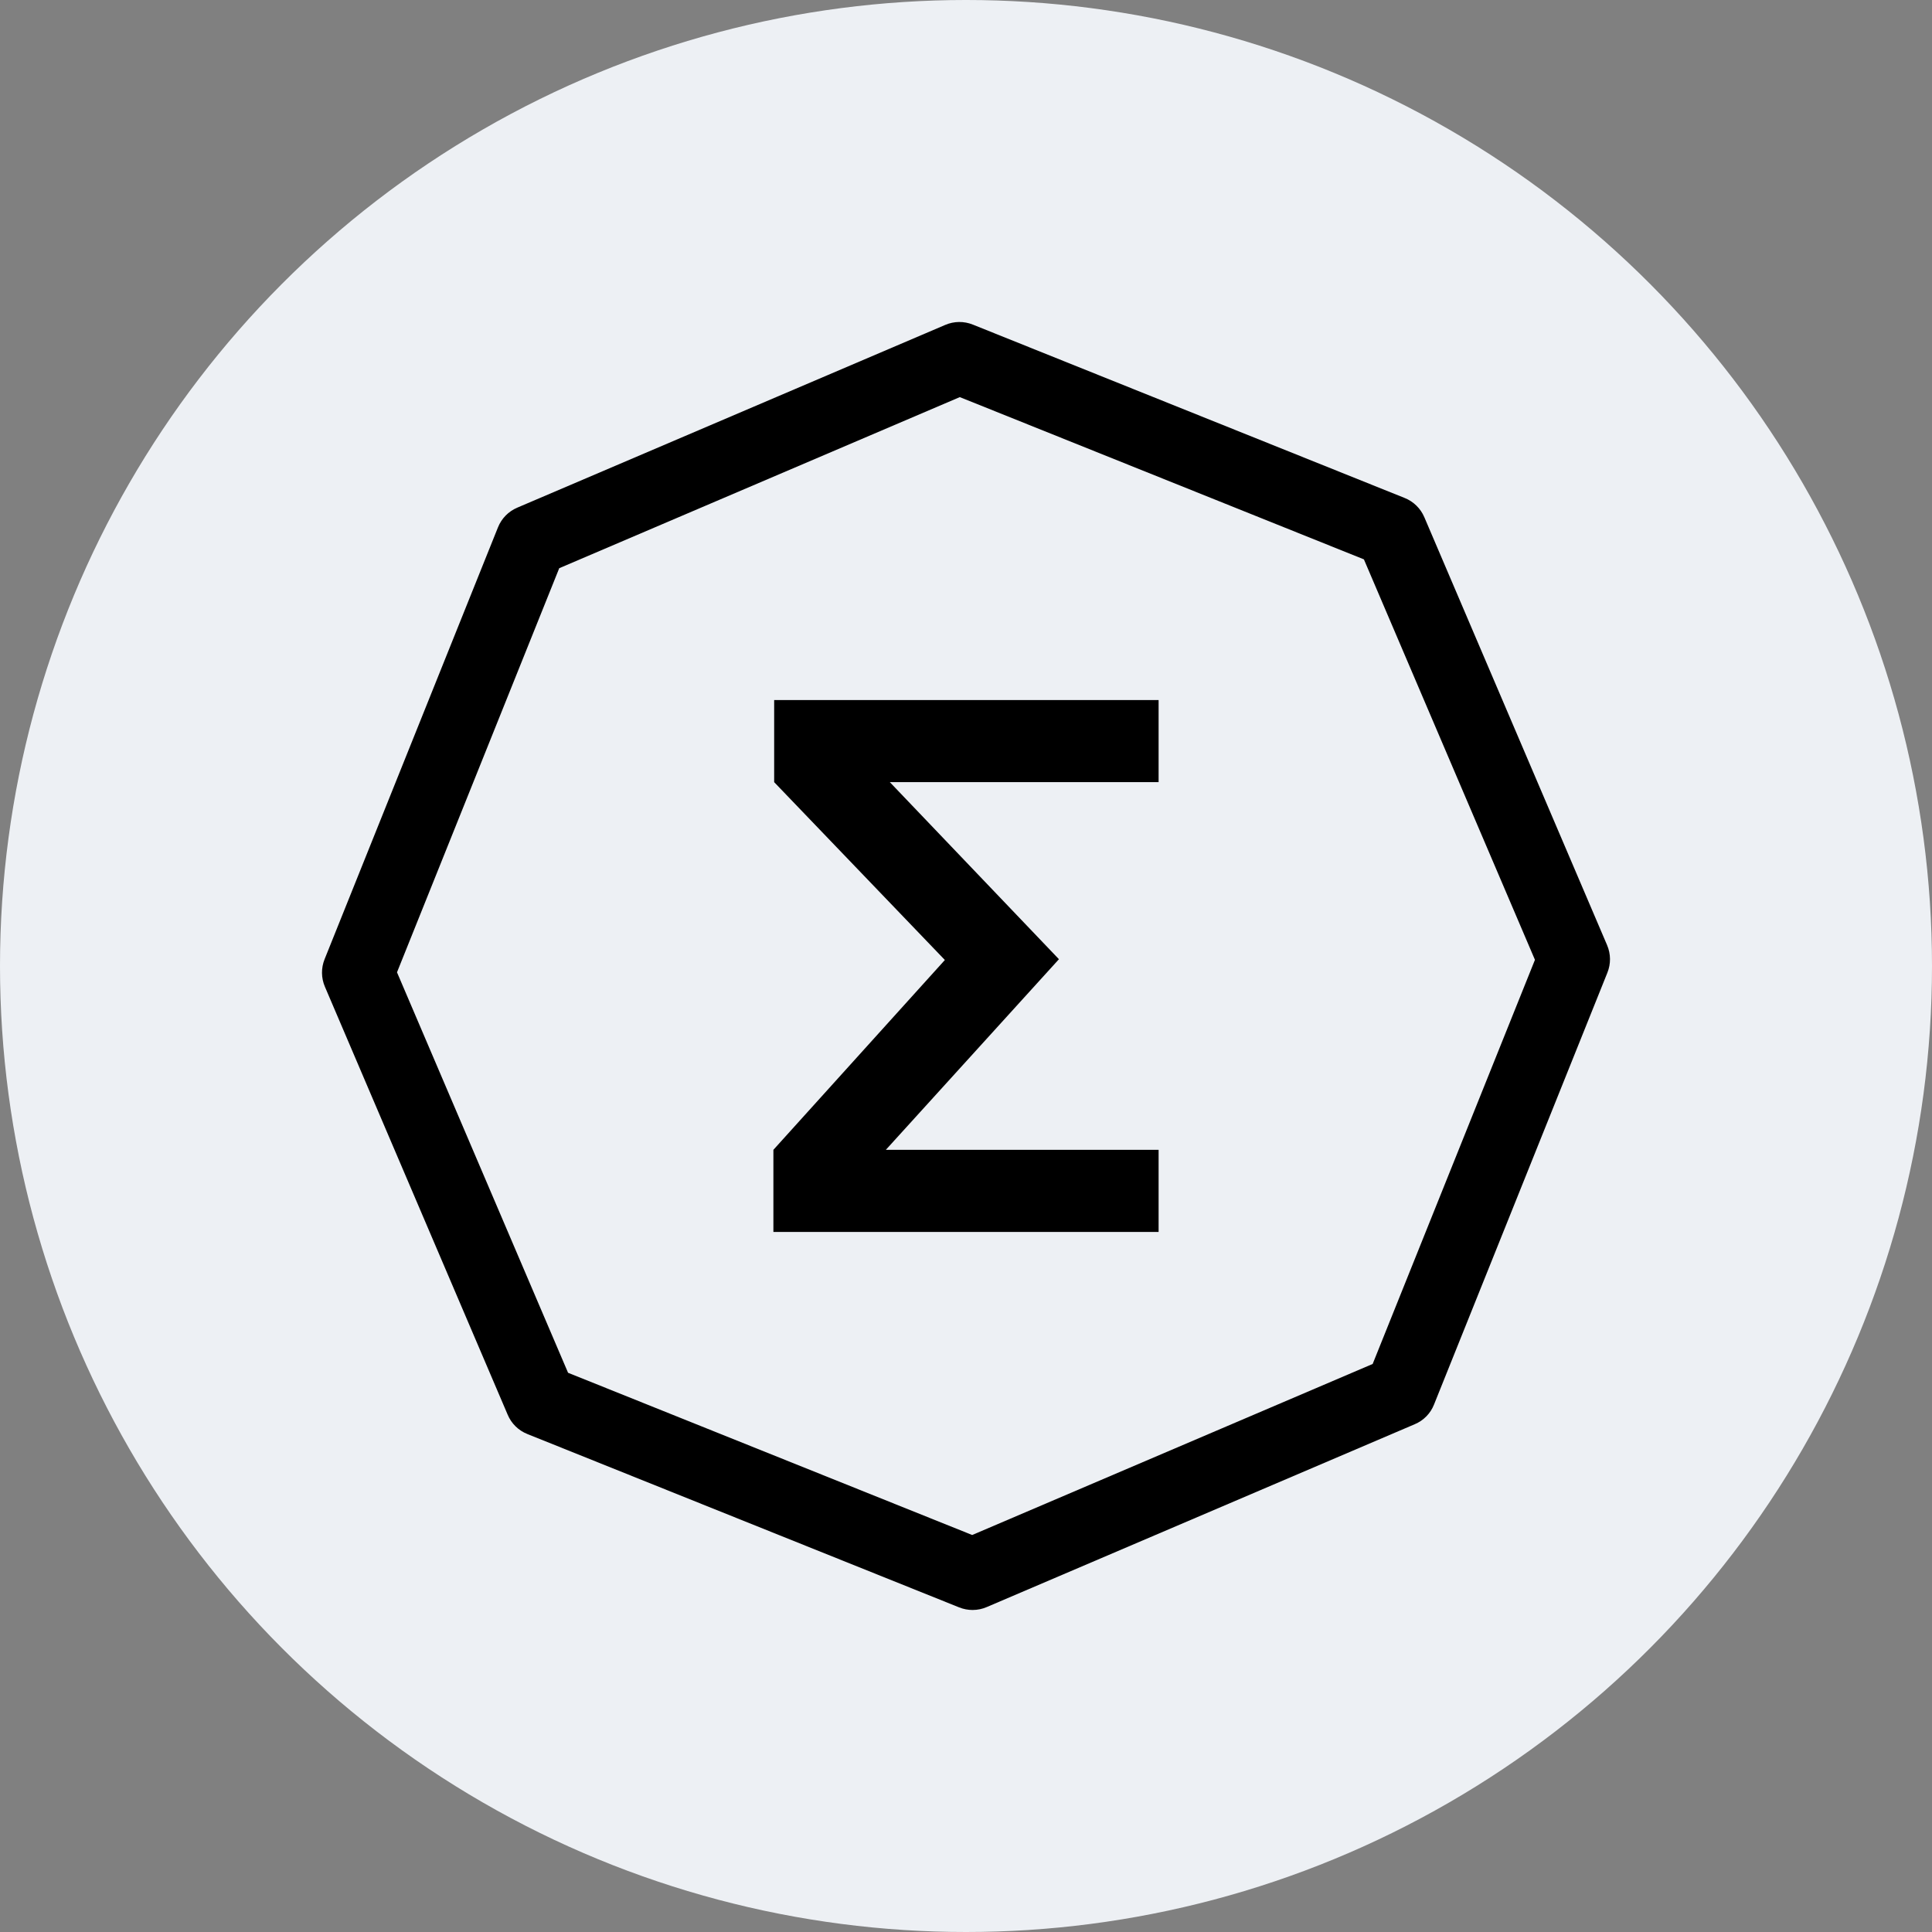
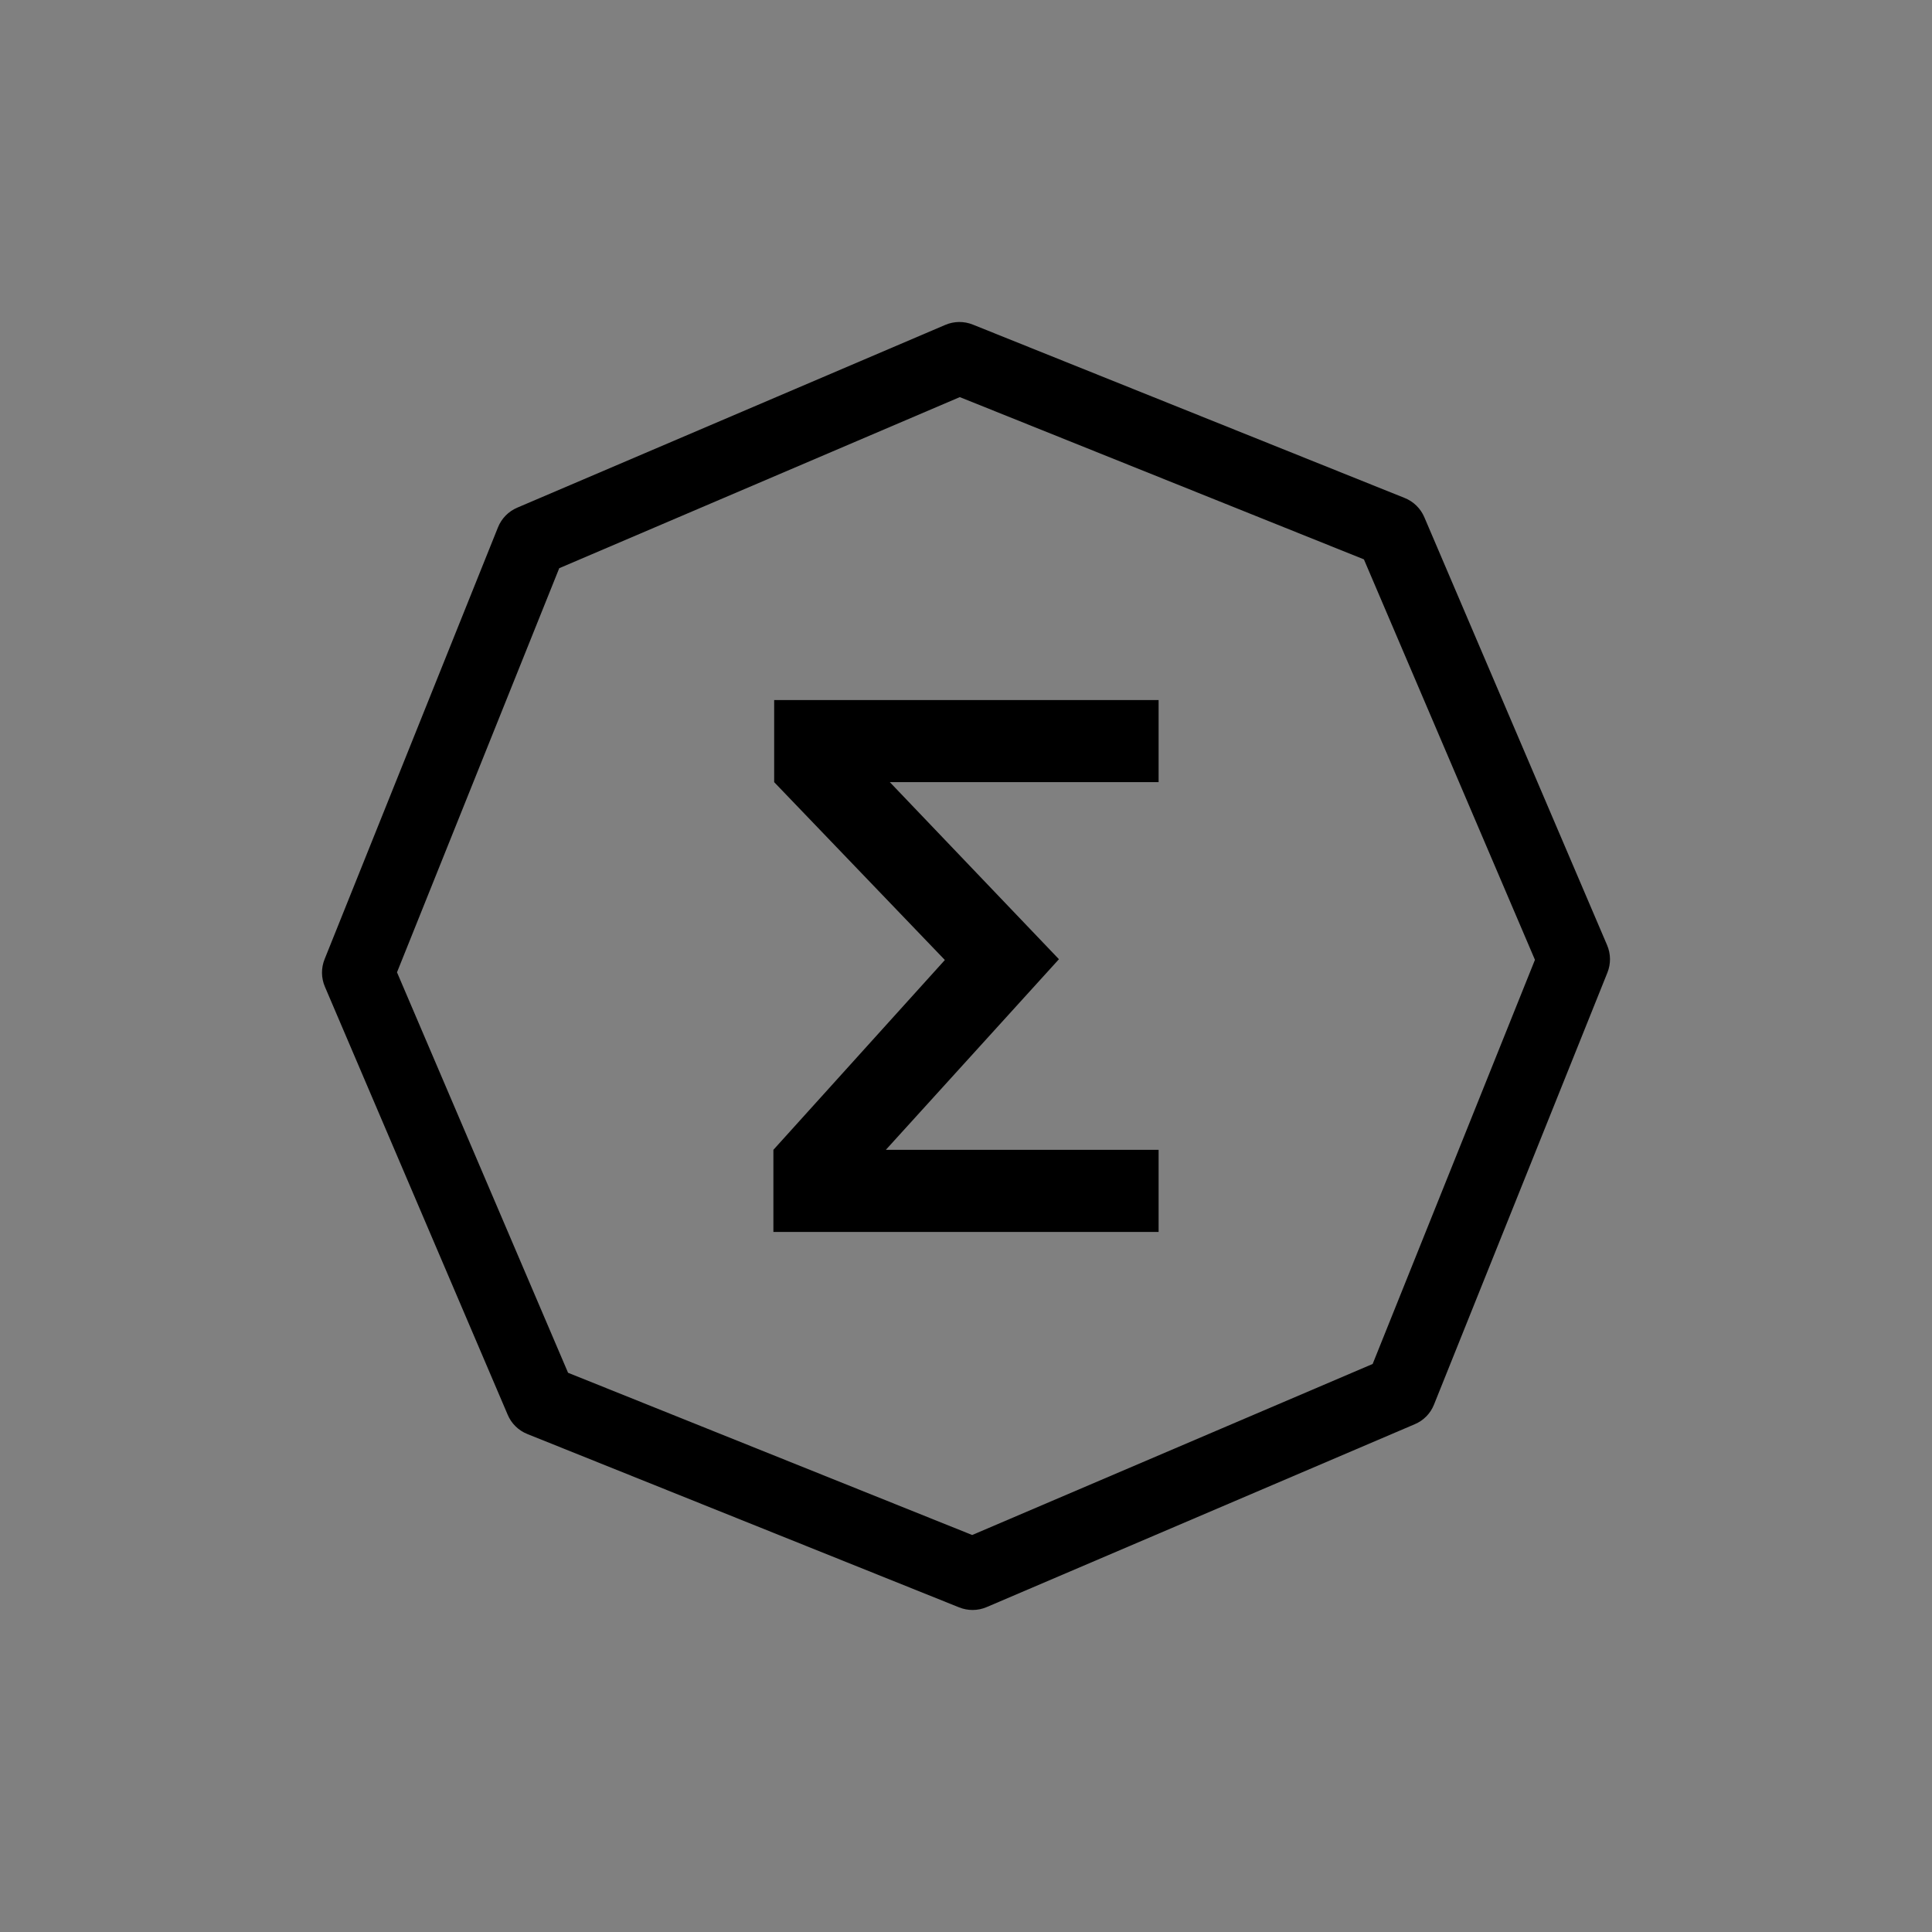
<svg xmlns="http://www.w3.org/2000/svg" width="68" height="68" viewBox="0 0 68 68" fill="none">
  <rect x="0" y="0" width="68" height="68" fill="#808080" stroke="none" />
-   <circle cx="34" cy="34" r="34" fill="#EDF0F4" />
  <path fill-rule="evenodd" clip-rule="evenodd" d="M33.76 56.575C33.91 56.635 34.071 56.666 34.232 56.666C34.405 56.666 34.575 56.631 34.733 56.562L49.794 50.128C50.104 49.998 50.349 49.749 50.472 49.437L56.574 34.237C56.701 33.925 56.697 33.575 56.564 33.265L50.132 18.205C50.001 17.896 49.751 17.651 49.439 17.527L34.241 11.425C33.928 11.299 33.578 11.303 33.269 11.436L18.206 17.868C17.896 17.999 17.652 18.249 17.527 18.561L11.425 33.76C11.299 34.072 11.303 34.422 11.436 34.731L17.869 49.794C17.999 50.104 18.248 50.348 18.561 50.473L33.76 56.575ZM34.218 54.027L19.994 48.317L13.973 34.222L19.683 19.999L33.782 13.977L48.005 19.688L54.025 33.783L48.313 48.007L34.218 54.027Z" fill="black" />
  <path d="M37.271 33.761L31.179 40.47H40.779V43.361H27.221V40.47L33.256 33.789L27.248 27.529V24.639H40.779V27.529H31.319L37.271 33.761Z" fill="black" />
</svg>